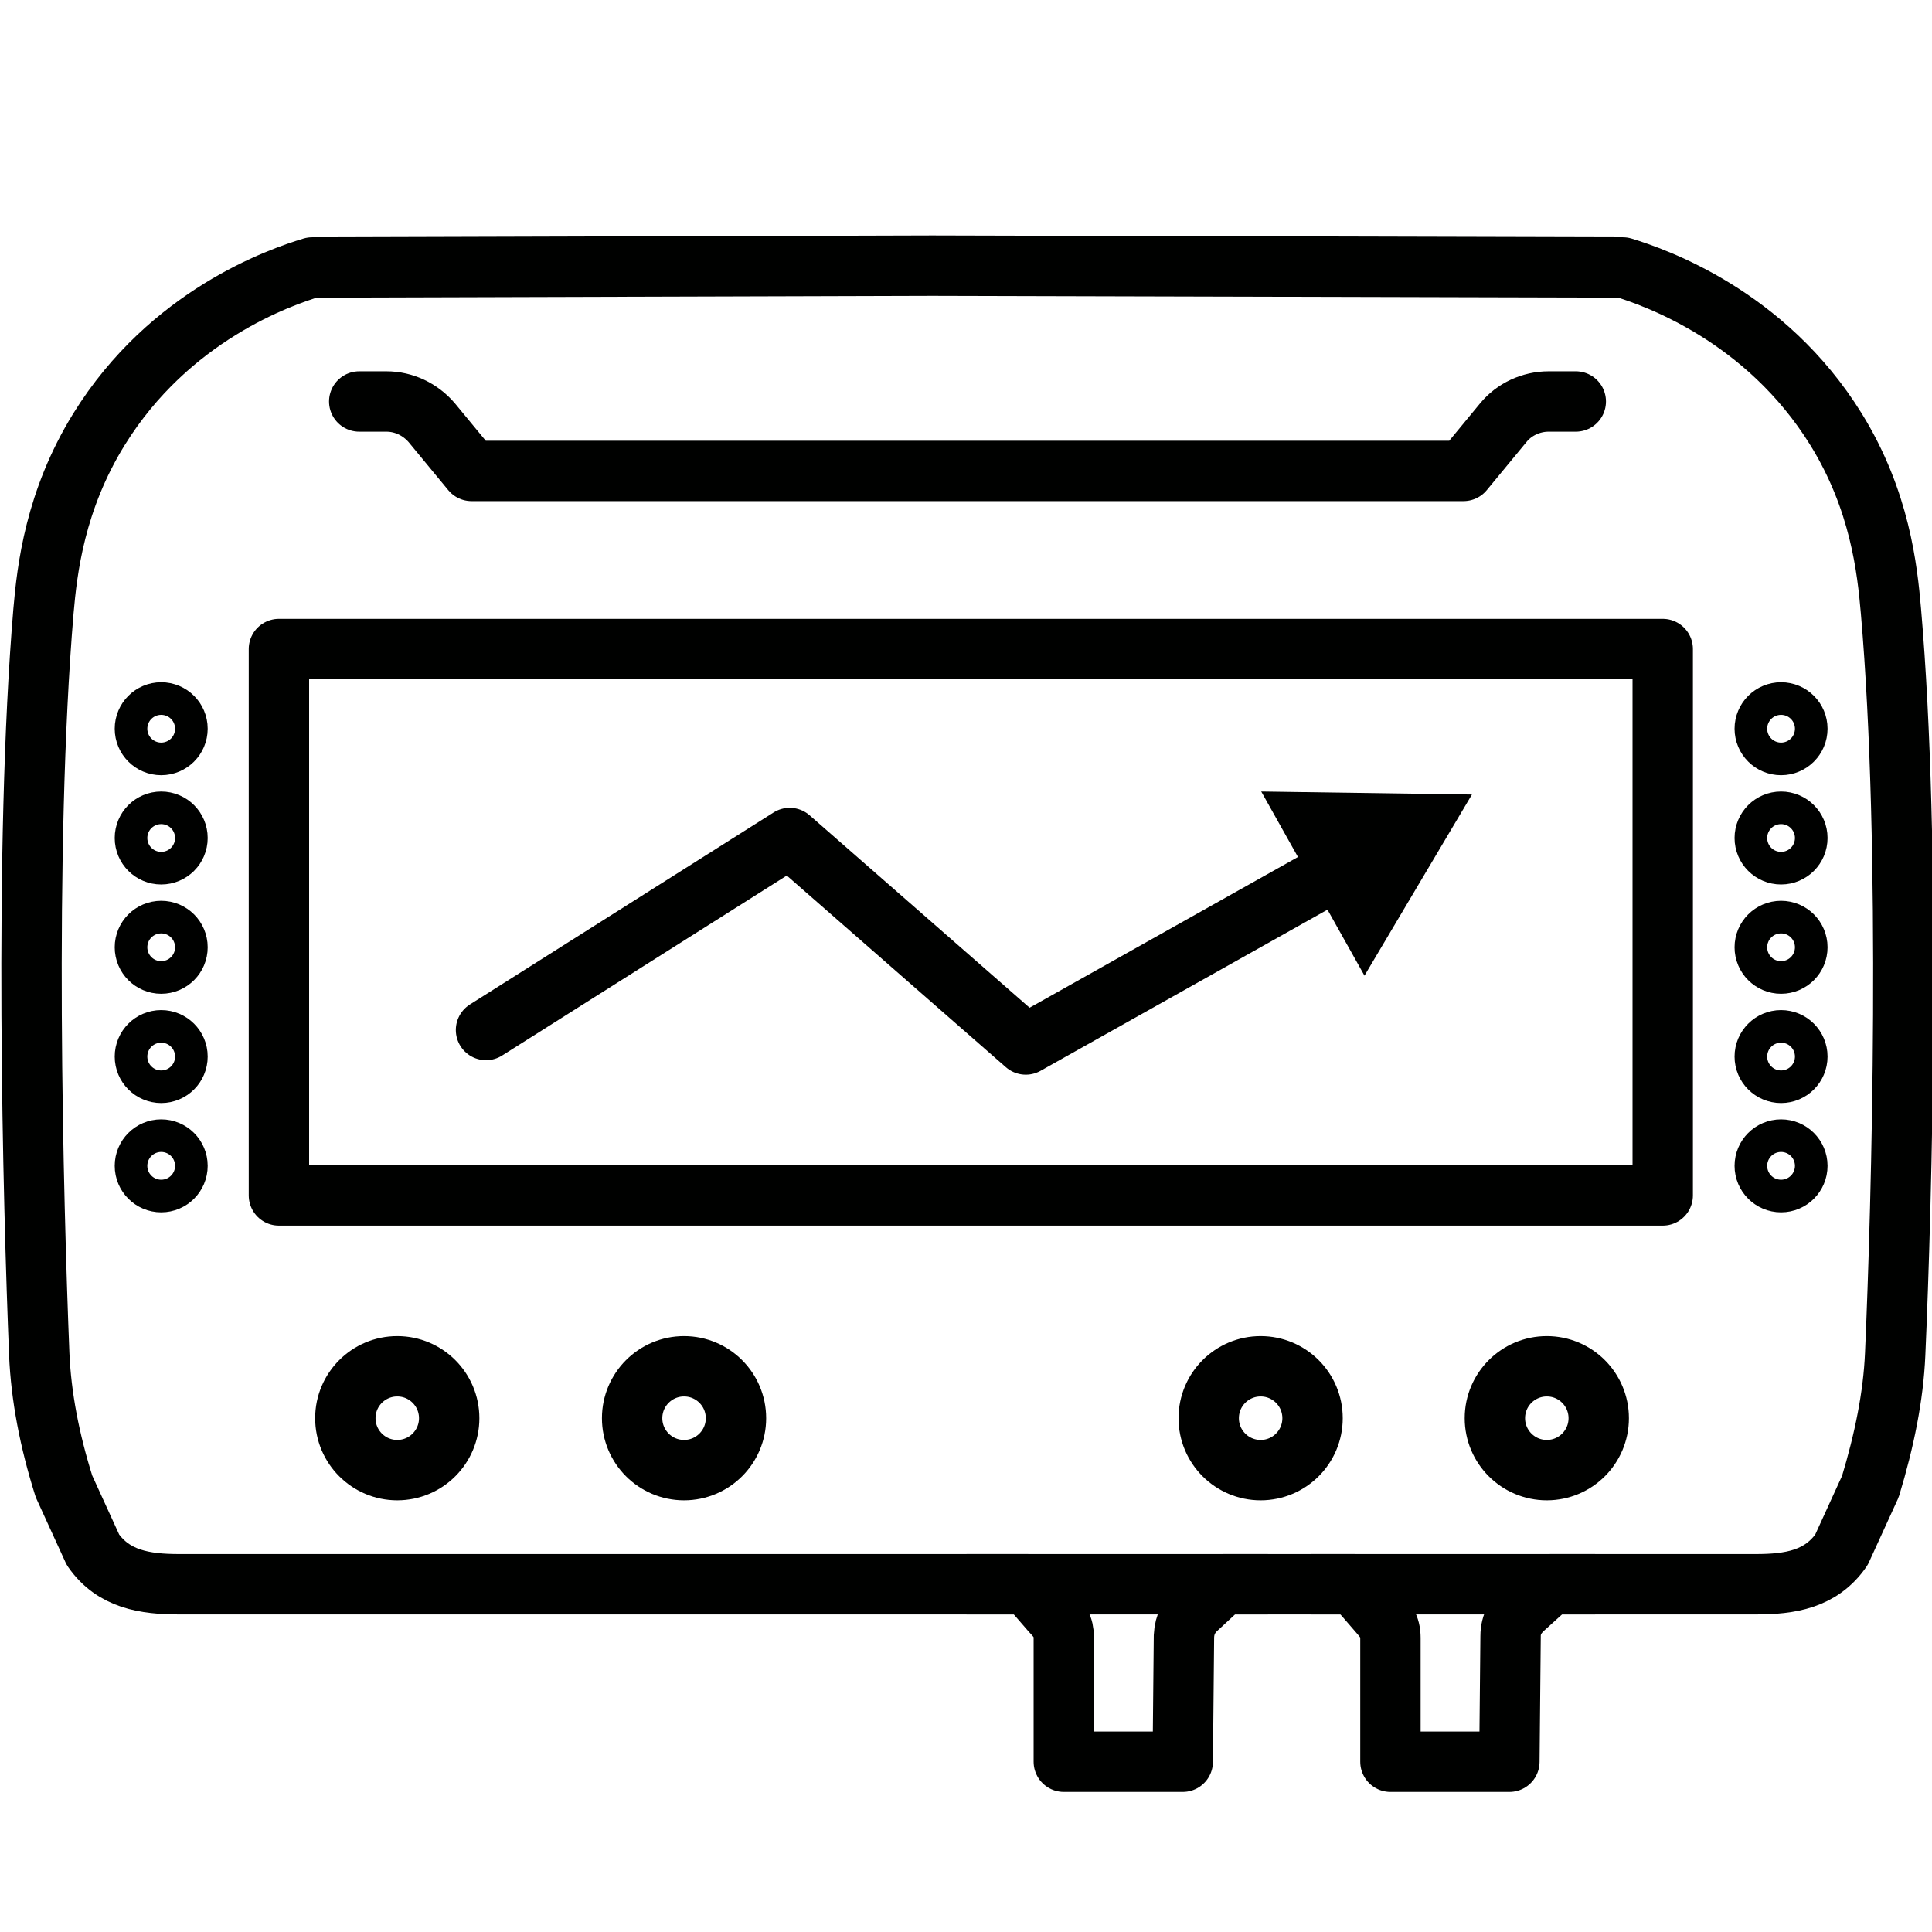
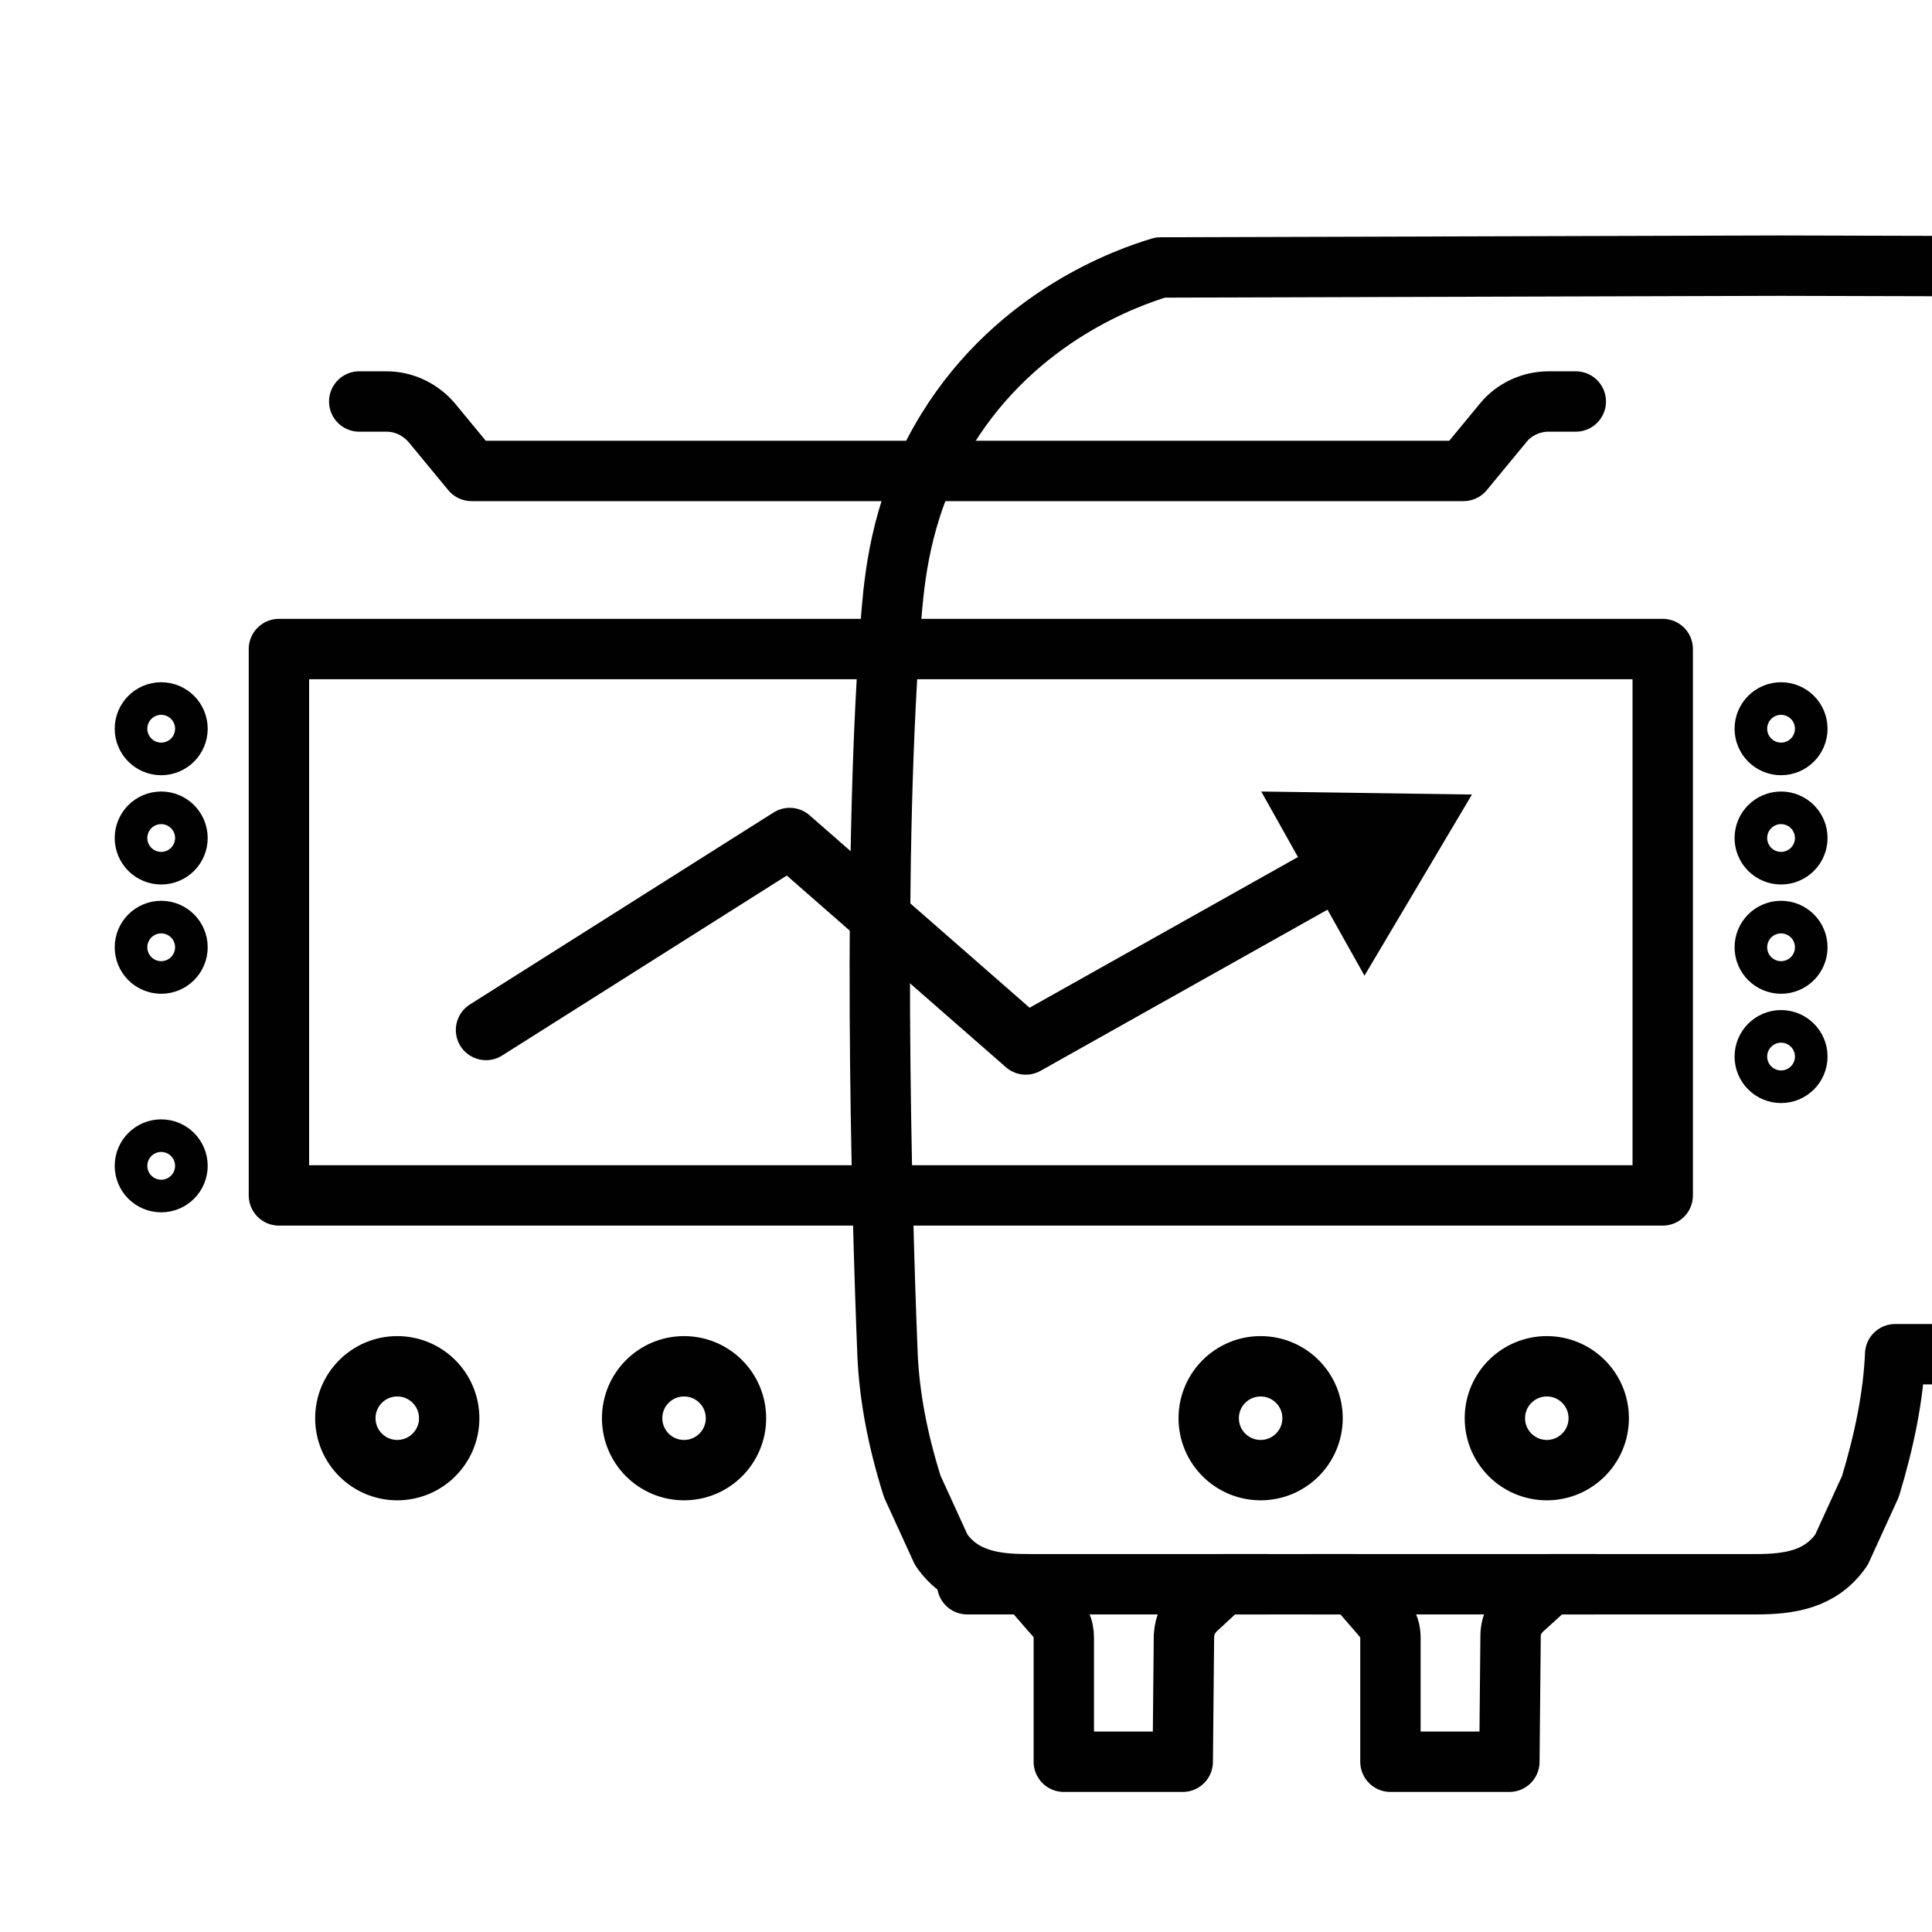
<svg xmlns="http://www.w3.org/2000/svg" id="uuid-412f6fb8-5331-41a9-9465-b92b5d680615" viewBox="0 0 32 32">
  <defs>
    <style>.uuid-534923c0-5949-43bd-bafc-0cfbdb5e4c1a{fill:none;stroke:#000100;stroke-linecap:round;stroke-linejoin:round;}.uuid-56ebb04f-4128-4abd-ae91-8a933fe8668d{fill:#000100;}</style>
  </defs>
-   <path class="uuid-534923c0-5949-43bd-bafc-0cfbdb5e4c1a" d="M31.39,22.43c-.03.7-.18,1.43-.41,2.19l-.48,1.05c-.34.49-.85.57-1.42.57h-8.82l-.41.38c-.15.13-.23.28-.24.48l-.02,2.08h-1.97v-2.05c0-.2-.07-.29-.21-.44l-.39-.45H2.97c-.57,0-1.09-.08-1.43-.57l-.48-1.05c-.24-.76-.38-1.49-.41-2.19-.1-2.48-.26-8.4.07-12.31.06-.69.19-1.83.92-3.01,1.17-1.89,3-2.52,3.53-2.68,3.42-.01,6.84-.02,10.27-.03,0,0,8.02.02,11.44.03.52.16,2.36.79,3.53,2.68.73,1.18.85,2.32.91,3.01.34,3.91.18,9.83.07,12.31Z" />
+   <path class="uuid-534923c0-5949-43bd-bafc-0cfbdb5e4c1a" d="M31.39,22.43c-.03.7-.18,1.43-.41,2.19l-.48,1.05c-.34.49-.85.57-1.42.57h-8.82l-.41.38c-.15.13-.23.28-.24.48l-.02,2.08h-1.97v-2.05c0-.2-.07-.29-.21-.44l-.39-.45c-.57,0-1.09-.08-1.43-.57l-.48-1.05c-.24-.76-.38-1.49-.41-2.19-.1-2.48-.26-8.4.07-12.31.06-.69.19-1.83.92-3.01,1.17-1.89,3-2.52,3.53-2.68,3.42-.01,6.84-.02,10.27-.03,0,0,8.02.02,11.44.03.52.16,2.36.79,3.53,2.68.73,1.18.85,2.32.91,3.01.34,3.91.18,9.83.07,12.31Z" />
  <path class="uuid-534923c0-5949-43bd-bafc-0cfbdb5e4c1a" d="M21.73,26.24h.7l.39.45c.13.15.21.24.21.44v2.05h1.97l.02-2.08c0-.2.09-.35.24-.48l.42-.38h.73" />
  <rect class="uuid-534923c0-5949-43bd-bafc-0cfbdb5e4c1a" x="4.62" y="10.75" width="22.92" height="9.05" />
  <path class="uuid-534923c0-5949-43bd-bafc-0cfbdb5e4c1a" d="M26.1,6.65h-.45c-.29,0-.57.13-.75.35l-.66.8s-8.21,0-8.21,0H7.81l-.66-.8c-.19-.22-.46-.35-.75-.35h-.45" />
  <circle class="uuid-534923c0-5949-43bd-bafc-0cfbdb5e4c1a" cx="2.67" cy="12.07" r=".27" />
  <circle class="uuid-534923c0-5949-43bd-bafc-0cfbdb5e4c1a" cx="2.67" cy="13.88" r=".27" />
  <circle class="uuid-534923c0-5949-43bd-bafc-0cfbdb5e4c1a" cx="2.67" cy="15.69" r=".27" />
-   <circle class="uuid-534923c0-5949-43bd-bafc-0cfbdb5e4c1a" cx="2.67" cy="17.5" r=".27" />
  <circle class="uuid-534923c0-5949-43bd-bafc-0cfbdb5e4c1a" cx="2.67" cy="19.31" r=".27" />
  <circle class="uuid-534923c0-5949-43bd-bafc-0cfbdb5e4c1a" cx="29.5" cy="12.07" r=".27" />
  <circle class="uuid-534923c0-5949-43bd-bafc-0cfbdb5e4c1a" cx="29.5" cy="13.88" r=".27" />
  <circle class="uuid-534923c0-5949-43bd-bafc-0cfbdb5e4c1a" cx="29.5" cy="15.69" r=".27" />
  <circle class="uuid-534923c0-5949-43bd-bafc-0cfbdb5e4c1a" cx="29.5" cy="17.5" r=".27" />
-   <circle class="uuid-534923c0-5949-43bd-bafc-0cfbdb5e4c1a" cx="29.5" cy="19.31" r=".27" />
  <circle class="uuid-534923c0-5949-43bd-bafc-0cfbdb5e4c1a" cx="6.58" cy="23.49" r=".86" />
  <circle class="uuid-534923c0-5949-43bd-bafc-0cfbdb5e4c1a" cx="11.33" cy="23.49" r=".86" />
  <circle class="uuid-534923c0-5949-43bd-bafc-0cfbdb5e4c1a" cx="20.88" cy="23.49" r=".86" />
  <circle class="uuid-534923c0-5949-43bd-bafc-0cfbdb5e4c1a" cx="25.62" cy="23.49" r=".86" />
  <line class="uuid-534923c0-5949-43bd-bafc-0cfbdb5e4c1a" x1="16.02" y1="26.24" x2="20.99" y2="26.24" />
  <polyline class="uuid-534923c0-5949-43bd-bafc-0cfbdb5e4c1a" points="8.05 17.06 13.08 13.88 16.99 17.3 22.19 14.38" />
  <polygon class="uuid-56ebb04f-4128-4abd-ae91-8a933fe8668d" points="22.6 16.16 24.38 13.16 20.89 13.11 22.6 16.16" />
</svg>